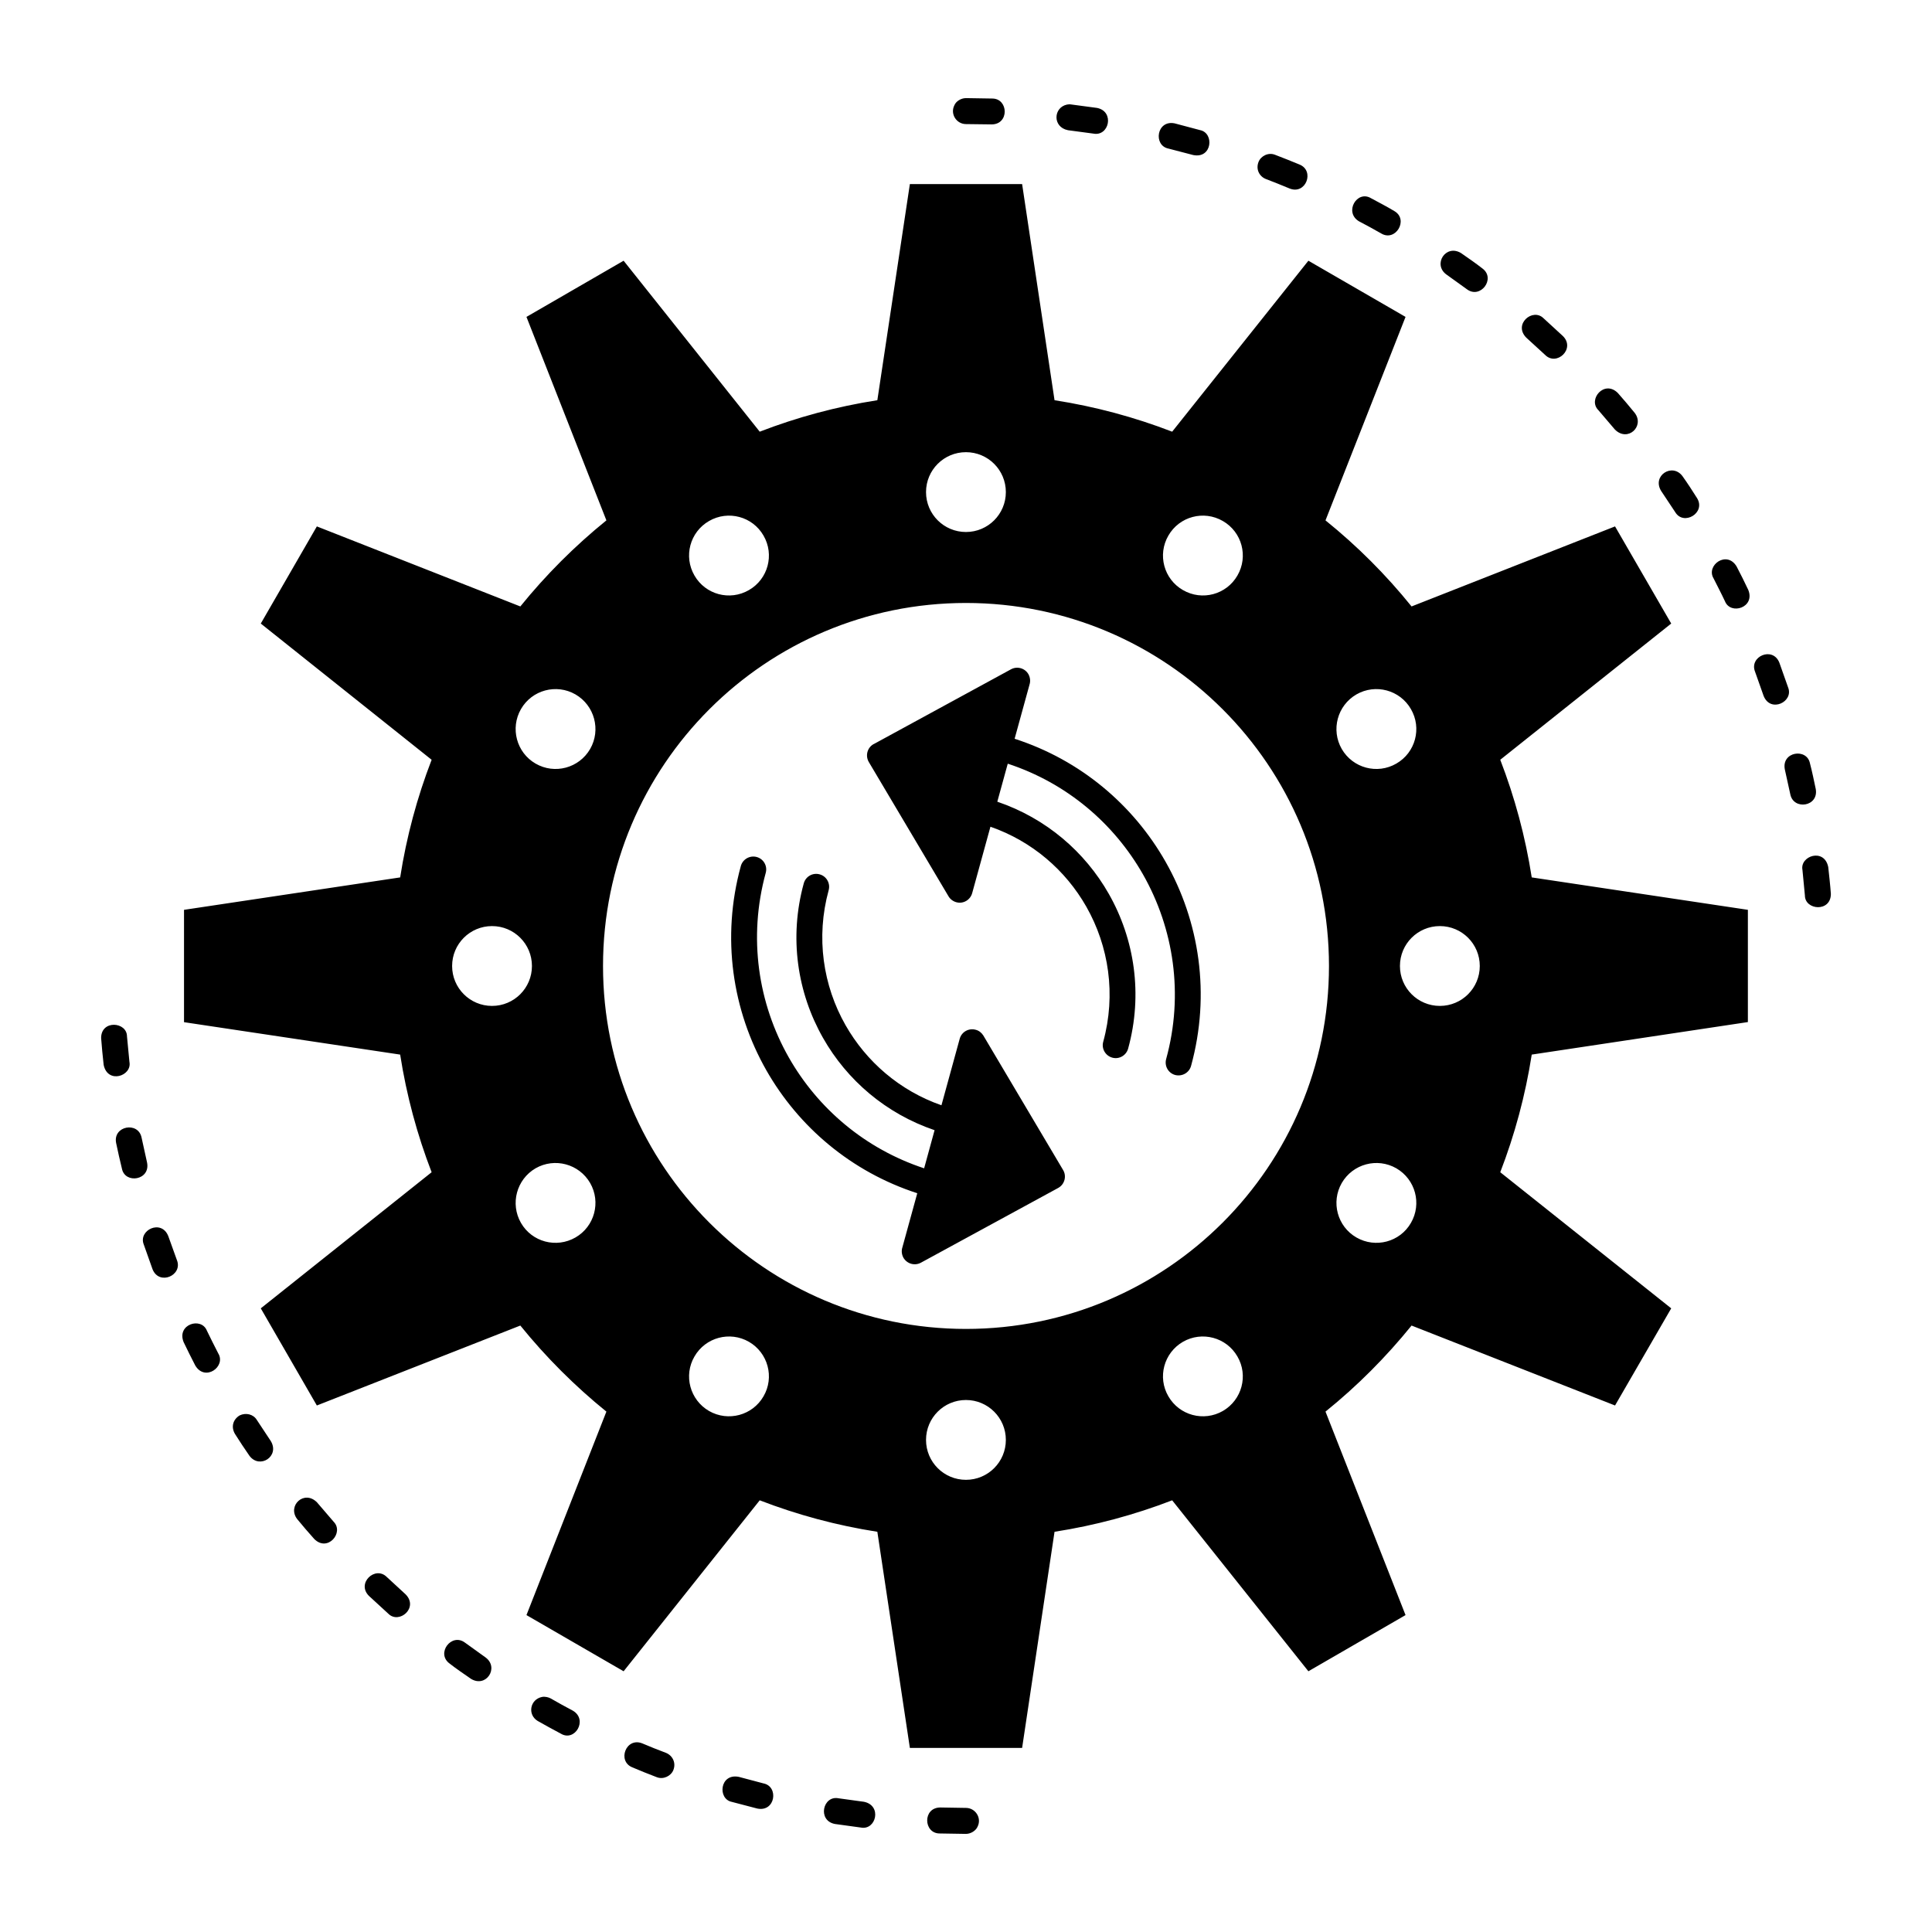
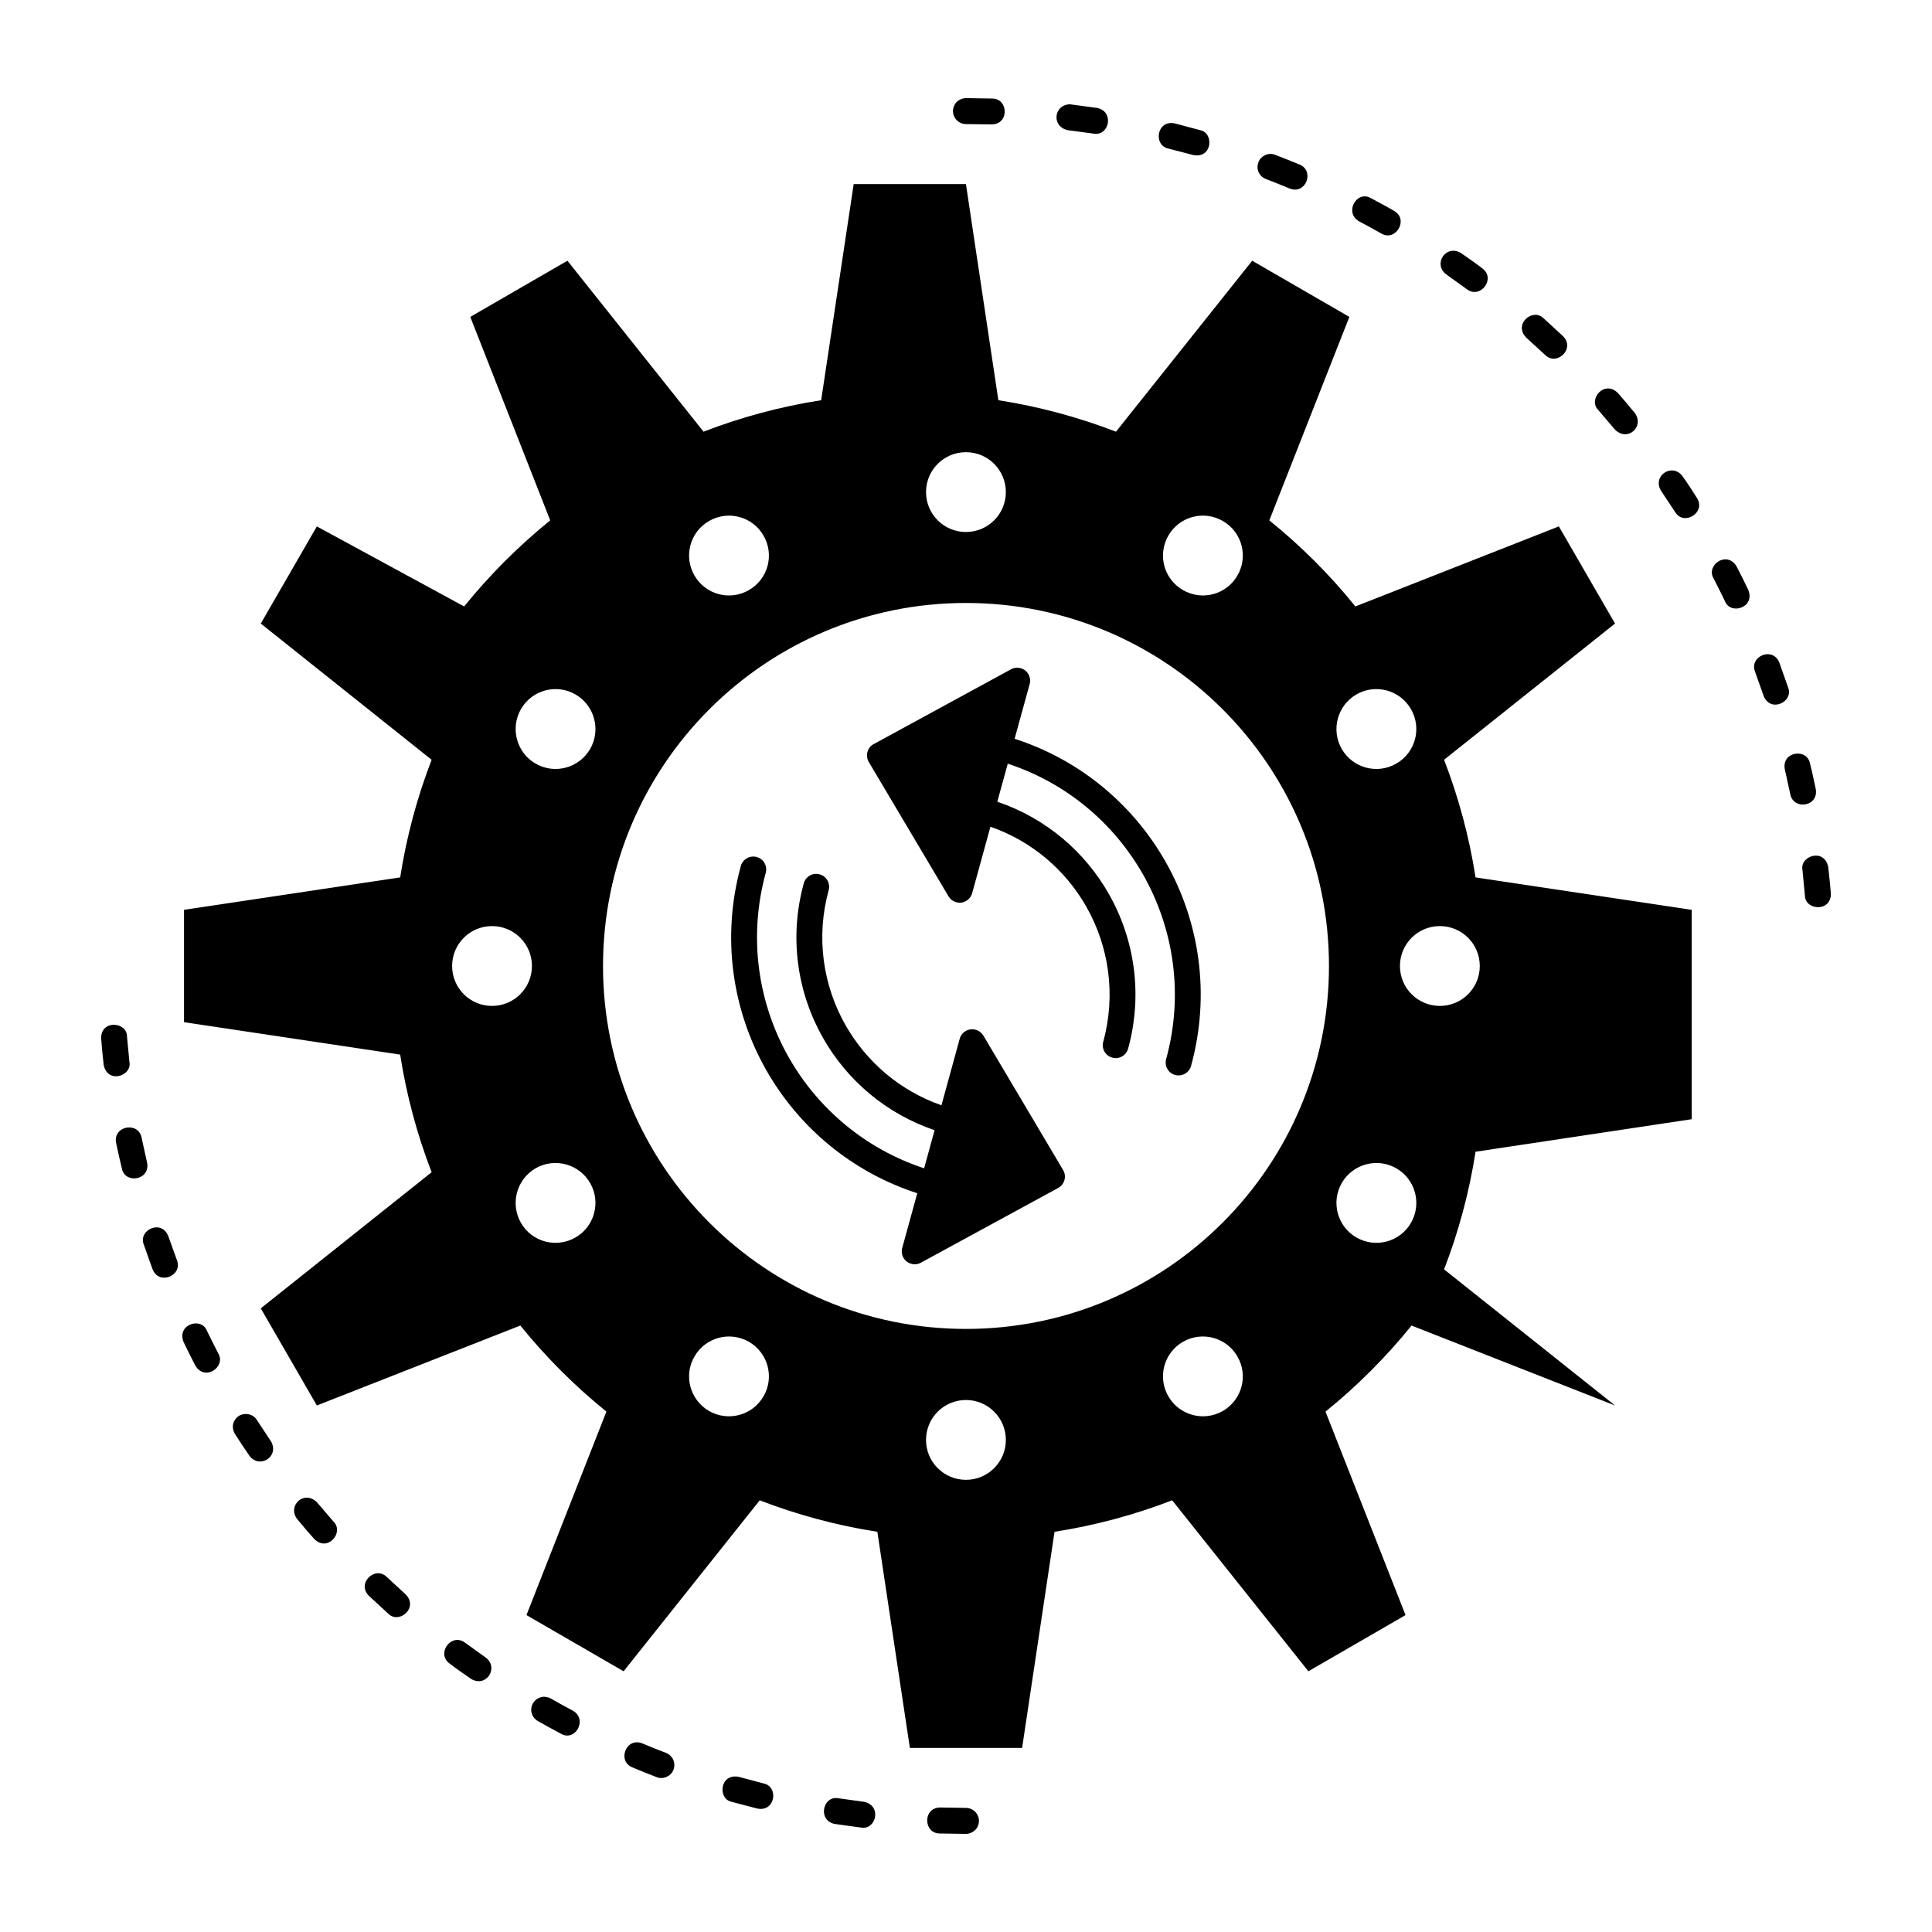
<svg xmlns="http://www.w3.org/2000/svg" fill="#000000" width="800px" height="800px" viewBox="0 0 512 512" version="1.1" xml:space="preserve">
  <g id="_x37_30_x2C__management_x2C__process_x2C__production_x2C__task_x2C__work">
    <g>
-       <path d="M255.984,159.793c53.145,0,96.209,43.066,96.209,96.207    c0,53.113-43.064,96.18-96.209,96.18c-53.113,0-96.178-43.066-96.178-96.18C159.806,202.859,202.872,159.793,255.984,159.793     M119.815,256c0-5.849,4.731-10.578,10.578-10.578c5.851,0,10.578,4.729,10.578,10.578s-4.727,10.578-10.578,10.578    C124.546,266.578,119.815,261.849,119.815,256z M138.062,324.084c-2.909-5.064-1.176-11.528,3.864-14.468    c5.064-2.909,11.529-1.174,14.466,3.891c2.909,5.063,1.176,11.528-3.889,14.439C147.436,330.855,140.971,329.15,138.062,324.084z     M187.9,373.924c-5.064-2.938-6.798-9.403-3.86-14.439c2.909-5.066,9.374-6.801,14.438-3.891c5.068,2.938,6.801,9.402,3.864,14.44    C199.432,375.099,192.968,376.834,187.9,373.924z M255.984,392.168c-5.847,0-10.578-4.729-10.578-10.577    s4.73-10.577,10.578-10.577c5.85,0,10.577,4.729,10.577,10.577S261.834,392.168,255.984,392.168z M324.068,373.924    c-5.064,2.91-11.528,1.175-14.438-3.89c-2.938-5.038-1.204-11.503,3.859-14.44c5.068-2.91,11.533-1.176,14.442,3.891    C330.87,364.521,329.137,370.985,324.068,373.924z M373.91,324.084c-2.912,5.066-9.377,6.771-14.441,3.862    c-5.064-2.911-6.798-9.376-3.889-14.439c2.938-5.064,9.402-6.8,14.467-3.891C375.114,312.556,376.848,319.02,373.91,324.084z     M392.156,256c0,5.849-4.73,10.578-10.581,10.578c-5.847,0-10.577-4.729-10.577-10.578s4.73-10.578,10.577-10.578    C387.426,245.422,392.156,250.151,392.156,256z M373.91,187.916c2.938,5.064,1.204,11.528-3.863,14.439    c-5.064,2.938-11.529,1.203-14.467-3.862c-2.909-5.063-1.176-11.528,3.889-14.468C364.533,181.116,370.998,182.85,373.91,187.916z     M324.068,138.076c5.068,2.91,6.802,9.375,3.864,14.439c-2.909,5.066-9.374,6.801-14.442,3.861    c-5.063-2.908-6.798-9.373-3.859-14.439C312.54,136.873,319.004,135.139,324.068,138.076z M255.984,119.832    c5.85,0,10.577,4.729,10.577,10.577s-4.728,10.577-10.577,10.577c-5.847,0-10.578-4.729-10.578-10.577    S250.137,119.832,255.984,119.832z M187.9,138.076c5.068-2.938,11.532-1.203,14.441,3.861c2.938,5.066,1.204,11.531-3.864,14.439    c-5.064,2.939-11.529,1.205-14.438-3.861C181.102,147.451,182.836,140.986,187.9,138.076z M138.062,187.916    c2.909-5.066,9.374-6.8,14.441-3.891c5.064,2.939,6.798,9.404,3.889,14.468c-2.938,5.065-9.402,6.8-14.466,3.862    C136.886,199.444,135.152,192.98,138.062,187.916z M231.723,197.095l36.21-19.729c1.653-0.897,3.752-0.28,4.646,1.37    c0.446,0.867,0.53,1.82,0.253,2.687l-3.948,14.356c17.52,5.651,31.484,17.602,39.991,32.572    c9.009,15.839,11.975,35.148,6.77,54.121c-0.501,1.819-2.376,2.883-4.226,2.407c-1.817-0.504-2.881-2.38-2.375-4.226    c4.699-17.127,2.014-34.588-6.132-48.916c-7.665-13.46-20.148-24.206-35.846-29.354l-2.77,10.073    c12.926,4.395,23.226,13.293,29.55,24.43c6.826,12.005,9.065,26.641,5.121,40.996c-0.502,1.818-2.38,2.91-4.197,2.406    c-1.818-0.504-2.91-2.377-2.408-4.197c3.443-12.564,1.484-25.324-4.478-35.818c-5.482-9.626-14.326-17.322-25.409-21.185    l-4.84,17.603c-0.505,1.818-2.379,2.91-4.197,2.406c-0.895-0.252-1.625-0.813-2.071-1.566l-21.127-35.596    c-0.955-1.65-0.421-3.75,1.2-4.702L231.723,197.095z M280.276,314.905l-36.238,19.729c-1.653,0.896-3.724,0.28-4.647-1.37    c-0.449-0.867-0.533-1.82-0.252-2.688l3.948-14.355c-17.52-5.68-31.456-17.602-39.991-32.572    c-9.009-15.839-11.978-35.148-6.773-54.121c0.505-1.848,2.408-2.91,4.226-2.407c1.821,0.504,2.885,2.38,2.379,4.198    c-4.699,17.154-2.015,34.615,6.127,48.943c7.668,13.46,20.151,24.178,35.85,29.354l2.769-10.103    c-12.929-4.392-23.226-13.291-29.55-24.43c-6.829-12.004-9.068-26.611-5.12-40.967c0.502-1.847,2.379-2.91,4.197-2.406    c1.818,0.475,2.91,2.377,2.408,4.197c-3.443,12.535-1.485,25.324,4.475,35.791c5.485,9.625,14.329,17.35,25.412,21.212l4.84-17.63    c0.501-1.82,2.379-2.883,4.225-2.379c0.896,0.225,1.594,0.813,2.043,1.538l21.127,35.624c0.979,1.623,0.421,3.749-1.203,4.702    L280.276,314.905z M222.237,476.568c-4.169-0.84-5.682,5.877-1.007,6.8l6.914,0.951c4.029,0.784,5.678-5.849,0.811-6.828    L222.237,476.568z M195.793,470.887c-5.064-1.007-5.682,5.877-1.846,6.633l6.742,1.764c4.815,0.979,5.738-5.849,1.653-6.661    L195.793,470.887z M170.215,462.017c-4.337-1.735-6.717,4.729-2.632,6.353c2.126,0.923,4.31,1.763,6.464,2.602    c1.793,0.7,3.78-0.335,4.394-1.874c0.783-1.96-0.225-3.862-1.93-4.563C174.385,463.724,172.286,462.911,170.215,462.017z     M145.926,450.095c-0.562-0.308-1.484-0.532-2.267-0.392c-3.218,0.645-3.945,4.701-1.147,6.381    c2.014,1.147,4.085,2.267,6.127,3.358c3.724,2.239,7.219-3.666,3.218-6.073C149.871,452.306,147.885,451.242,145.926,450.095z     M123.23,435.319c-3.583-2.687-7.725,2.827-4.113,5.514c1.79,1.398,3.804,2.771,5.71,4.085c4.029,2.436,7.472-2.965,3.889-5.652    L123.23,435.319z M102.496,417.914c-3.053-3.05-8.089,1.651-4.73,5.008l5.148,4.731c2.853,2.854,8.117-1.595,4.562-5.15    L102.496,417.914z M83.998,398.129c-3.387-3.387-7.921,0.896-5.261,4.423c1.481,1.79,2.966,3.553,4.534,5.288    c3.552,3.582,7.974-1.707,5.148-4.562L83.998,398.129z M68.047,376.273c-0.923-1.51-2.909-1.957-4.534-1.175    c-1.762,1.063-2.352,3.052-1.232,4.925c1.232,1.931,2.52,3.919,3.836,5.793c2.685,3.582,8.086,0.141,5.65-3.916L68.047,376.273z     M54.837,352.655c-1.481-3.748-8.058-1.706-6.184,2.995c0.979,2.07,2.042,4.17,3.106,6.24c2.604,4.338,8.174,0.252,6.1-3.19    C56.852,356.714,55.788,354.672,54.837,352.655z M44.597,327.583c-1.818-4.591-8.033-1.595-6.493,2.237l2.323,6.549    c1.762,4.395,8.058,1.623,6.464-2.406L44.597,327.583z M37.518,301.475c-0.87-4.338-7.64-3.136-6.745,1.426    c0.474,2.24,0.979,4.561,1.537,6.801c0.814,4.141,7.612,3.105,6.661-1.623L37.518,301.475z M33.654,274.665    c0-3.89-6.854-4.478-6.854,0.419c0.165,2.38,0.417,4.758,0.67,7.109c1.035,5.148,7.584,2.965,6.83-0.785L33.654,274.665z     M255.984,485.999c1.315,0,2.66-0.867,3.105-1.959c1.119-2.295-0.614-4.925-3.105-4.925l-6.77-0.113    c-4.759,0-4.506,6.885-0.196,6.885L255.984,485.999z M289.735,35.403c4.197,0.841,5.706-5.849,1.007-6.8l-6.914-0.923    c-0.252-0.056-0.782-0.028-1.035,0.028c-3.636,0.727-3.944,5.961,0.225,6.799L289.735,35.403z M316.207,41.085    c5.036,1.036,5.654-5.849,1.818-6.604l-6.746-1.792c-4.783-0.95-5.706,5.877-1.621,6.689L316.207,41.085z M341.756,49.955    c4.338,1.736,6.718-4.701,2.629-6.352c-2.127-0.895-4.31-1.736-6.465-2.574c-1.789-0.729-3.775,0.307-4.39,1.874    c-0.786,1.96,0.221,3.862,1.931,4.534C337.587,48.248,339.686,49.088,341.756,49.955z M366.046,61.877    c3.804,2.266,7.304-3.639,3.526-5.904c-1.986-1.204-4.169-2.323-6.239-3.443c-3.724-2.238-7.194,3.694-3.218,6.102    C362.129,59.694,364.115,60.758,366.046,61.877z M388.742,76.652c3.579,2.687,7.721-2.799,4.141-5.485    c-1.818-1.427-3.836-2.799-5.71-4.113c-4.058-2.407-7.472,2.993-3.917,5.651L388.742,76.652z M409.476,94.058    c3.05,3.077,8.09-1.623,4.731-4.979l-5.148-4.731c-2.857-2.853-8.118,1.567-4.563,5.15L409.476,94.058z M427.975,113.842    c3.387,3.387,7.917-0.866,5.261-4.393c-1.457-1.791-2.966-3.582-4.507-5.317c-3.579-3.554-8.001,1.735-5.148,4.562    L427.975,113.842z M443.953,135.727c2.211,3.693,8.142,0.223,5.818-3.666c-1.2-1.932-2.601-4.059-3.916-5.905    c-2.685-3.554-8.086-0.112-5.654,3.919L443.953,135.727z M457.135,159.345c1.481,3.722,8.058,1.678,6.184-2.995    c-0.979-2.099-2.042-4.197-3.105-6.24c-2.604-4.338-8.174-0.281-6.104,3.162C455.117,155.286,456.18,157.301,457.135,159.345z     M467.375,184.416c1.818,4.592,8.03,1.569,6.493-2.236l-2.323-6.577c-1.762-4.394-8.058-1.623-6.437,2.405L467.375,184.416z     M474.454,210.525c0.867,4.226,7.528,3.274,6.745-1.398c-0.478-2.268-0.951-4.588-1.54-6.828    c-0.812-4.141-7.609-3.133-6.658,1.623L474.454,210.525z M478.318,237.307c0,3.918,6.882,4.506,6.882-0.42    c-0.168-2.352-0.445-4.757-0.698-7.107c-1.035-5.148-7.584-2.967-6.83,0.783L478.318,237.307z M255.984,26.002    c-1.285,0-2.657,0.838-3.078,1.93c-1.147,2.295,0.59,4.953,3.078,4.953l6.801,0.084c4.731,0,4.479-6.855,0.169-6.855    L255.984,26.002z M48.766,256v14.887l57.282,8.592c1.681,10.803,4.506,21.239,8.338,31.174L69.11,346.725l14.859,25.743    l53.923-21.183c6.773,8.366,14.441,16.034,22.808,22.807l-21.183,53.925l25.746,14.887l36.071-45.306    c9.932,3.834,20.373,6.661,31.171,8.339l8.619,57.284h29.746l8.592-57.284c10.802-1.678,21.239-4.505,31.175-8.339l36.099,45.306    l25.746-14.887l-21.212-53.925c8.396-6.772,16.035-14.44,22.809-22.807l53.923,21.183l14.888-25.743l-45.308-36.072    c3.836-9.935,6.661-20.371,8.342-31.174l57.282-8.619V256v-14.887l-57.282-8.592c-1.681-10.803-4.506-21.24-8.342-31.174    l45.308-36.1l-14.888-25.744l-53.923,21.211c-6.773-8.395-14.413-16.035-22.809-22.807l21.212-53.925l-25.746-14.888    l-36.099,45.307c-9.936-3.834-20.373-6.661-31.175-8.339l-8.592-57.284h-29.746l-8.619,57.284    c-10.799,1.678-21.24,4.505-31.171,8.339l-36.071-45.307l-25.746,14.888l21.183,53.925c-8.367,6.771-16.035,14.44-22.808,22.807    L83.97,139.504L69.11,165.248l45.276,36.1c-3.832,9.934-6.657,20.371-8.338,31.174l-57.282,8.592V256z" style="fill-rule:evenodd;clip-rule:evenodd;" />
+       <path d="M255.984,159.793c53.145,0,96.209,43.066,96.209,96.207    c0,53.113-43.064,96.18-96.209,96.18c-53.113,0-96.178-43.066-96.178-96.18C159.806,202.859,202.872,159.793,255.984,159.793     M119.815,256c0-5.849,4.731-10.578,10.578-10.578c5.851,0,10.578,4.729,10.578,10.578s-4.727,10.578-10.578,10.578    C124.546,266.578,119.815,261.849,119.815,256z M138.062,324.084c-2.909-5.064-1.176-11.528,3.864-14.468    c5.064-2.909,11.529-1.174,14.466,3.891c2.909,5.063,1.176,11.528-3.889,14.439C147.436,330.855,140.971,329.15,138.062,324.084z     M187.9,373.924c-5.064-2.938-6.798-9.403-3.86-14.439c2.909-5.066,9.374-6.801,14.438-3.891c5.068,2.938,6.801,9.402,3.864,14.44    C199.432,375.099,192.968,376.834,187.9,373.924z M255.984,392.168c-5.847,0-10.578-4.729-10.578-10.577    s4.73-10.577,10.578-10.577c5.85,0,10.577,4.729,10.577,10.577S261.834,392.168,255.984,392.168z M324.068,373.924    c-5.064,2.91-11.528,1.175-14.438-3.89c-2.938-5.038-1.204-11.503,3.859-14.44c5.068-2.91,11.533-1.176,14.442,3.891    C330.87,364.521,329.137,370.985,324.068,373.924z M373.91,324.084c-2.912,5.066-9.377,6.771-14.441,3.862    c-5.064-2.911-6.798-9.376-3.889-14.439c2.938-5.064,9.402-6.8,14.467-3.891C375.114,312.556,376.848,319.02,373.91,324.084z     M392.156,256c0,5.849-4.73,10.578-10.581,10.578c-5.847,0-10.577-4.729-10.577-10.578s4.73-10.578,10.577-10.578    C387.426,245.422,392.156,250.151,392.156,256z M373.91,187.916c2.938,5.064,1.204,11.528-3.863,14.439    c-5.064,2.938-11.529,1.203-14.467-3.862c-2.909-5.063-1.176-11.528,3.889-14.468C364.533,181.116,370.998,182.85,373.91,187.916z     M324.068,138.076c5.068,2.91,6.802,9.375,3.864,14.439c-2.909,5.066-9.374,6.801-14.442,3.861    c-5.063-2.908-6.798-9.373-3.859-14.439C312.54,136.873,319.004,135.139,324.068,138.076z M255.984,119.832    c5.85,0,10.577,4.729,10.577,10.577s-4.728,10.577-10.577,10.577c-5.847,0-10.578-4.729-10.578-10.577    S250.137,119.832,255.984,119.832z M187.9,138.076c5.068-2.938,11.532-1.203,14.441,3.861c2.938,5.066,1.204,11.531-3.864,14.439    c-5.064,2.939-11.529,1.205-14.438-3.861C181.102,147.451,182.836,140.986,187.9,138.076z M138.062,187.916    c2.909-5.066,9.374-6.8,14.441-3.891c5.064,2.939,6.798,9.404,3.889,14.468c-2.938,5.065-9.402,6.8-14.466,3.862    C136.886,199.444,135.152,192.98,138.062,187.916z M231.723,197.095l36.21-19.729c1.653-0.897,3.752-0.28,4.646,1.37    c0.446,0.867,0.53,1.82,0.253,2.687l-3.948,14.356c17.52,5.651,31.484,17.602,39.991,32.572    c9.009,15.839,11.975,35.148,6.77,54.121c-0.501,1.819-2.376,2.883-4.226,2.407c-1.817-0.504-2.881-2.38-2.375-4.226    c4.699-17.127,2.014-34.588-6.132-48.916c-7.665-13.46-20.148-24.206-35.846-29.354l-2.77,10.073    c12.926,4.395,23.226,13.293,29.55,24.43c6.826,12.005,9.065,26.641,5.121,40.996c-0.502,1.818-2.38,2.91-4.197,2.406    c-1.818-0.504-2.91-2.377-2.408-4.197c3.443-12.564,1.484-25.324-4.478-35.818c-5.482-9.626-14.326-17.322-25.409-21.185    l-4.84,17.603c-0.505,1.818-2.379,2.91-4.197,2.406c-0.895-0.252-1.625-0.813-2.071-1.566l-21.127-35.596    c-0.955-1.65-0.421-3.75,1.2-4.702L231.723,197.095z M280.276,314.905l-36.238,19.729c-1.653,0.896-3.724,0.28-4.647-1.37    c-0.449-0.867-0.533-1.82-0.252-2.688l3.948-14.355c-17.52-5.68-31.456-17.602-39.991-32.572    c-9.009-15.839-11.978-35.148-6.773-54.121c0.505-1.848,2.408-2.91,4.226-2.407c1.821,0.504,2.885,2.38,2.379,4.198    c-4.699,17.154-2.015,34.615,6.127,48.943c7.668,13.46,20.151,24.178,35.85,29.354l2.769-10.103    c-12.929-4.392-23.226-13.291-29.55-24.43c-6.829-12.004-9.068-26.611-5.12-40.967c0.502-1.847,2.379-2.91,4.197-2.406    c1.818,0.475,2.91,2.377,2.408,4.197c-3.443,12.535-1.485,25.324,4.475,35.791c5.485,9.625,14.329,17.35,25.412,21.212l4.84-17.63    c0.501-1.82,2.379-2.883,4.225-2.379c0.896,0.225,1.594,0.813,2.043,1.538l21.127,35.624c0.979,1.623,0.421,3.749-1.203,4.702    L280.276,314.905z M222.237,476.568c-4.169-0.84-5.682,5.877-1.007,6.8l6.914,0.951c4.029,0.784,5.678-5.849,0.811-6.828    L222.237,476.568z M195.793,470.887c-5.064-1.007-5.682,5.877-1.846,6.633l6.742,1.764c4.815,0.979,5.738-5.849,1.653-6.661    L195.793,470.887z M170.215,462.017c-4.337-1.735-6.717,4.729-2.632,6.353c2.126,0.923,4.31,1.763,6.464,2.602    c1.793,0.7,3.78-0.335,4.394-1.874c0.783-1.96-0.225-3.862-1.93-4.563C174.385,463.724,172.286,462.911,170.215,462.017z     M145.926,450.095c-0.562-0.308-1.484-0.532-2.267-0.392c-3.218,0.645-3.945,4.701-1.147,6.381    c2.014,1.147,4.085,2.267,6.127,3.358c3.724,2.239,7.219-3.666,3.218-6.073C149.871,452.306,147.885,451.242,145.926,450.095z     M123.23,435.319c-3.583-2.687-7.725,2.827-4.113,5.514c1.79,1.398,3.804,2.771,5.71,4.085c4.029,2.436,7.472-2.965,3.889-5.652    L123.23,435.319z M102.496,417.914c-3.053-3.05-8.089,1.651-4.73,5.008l5.148,4.731c2.853,2.854,8.117-1.595,4.562-5.15    L102.496,417.914z M83.998,398.129c-3.387-3.387-7.921,0.896-5.261,4.423c1.481,1.79,2.966,3.553,4.534,5.288    c3.552,3.582,7.974-1.707,5.148-4.562L83.998,398.129z M68.047,376.273c-0.923-1.51-2.909-1.957-4.534-1.175    c-1.762,1.063-2.352,3.052-1.232,4.925c1.232,1.931,2.52,3.919,3.836,5.793c2.685,3.582,8.086,0.141,5.65-3.916L68.047,376.273z     M54.837,352.655c-1.481-3.748-8.058-1.706-6.184,2.995c0.979,2.07,2.042,4.17,3.106,6.24c2.604,4.338,8.174,0.252,6.1-3.19    C56.852,356.714,55.788,354.672,54.837,352.655z M44.597,327.583c-1.818-4.591-8.033-1.595-6.493,2.237l2.323,6.549    c1.762,4.395,8.058,1.623,6.464-2.406L44.597,327.583z M37.518,301.475c-0.87-4.338-7.64-3.136-6.745,1.426    c0.474,2.24,0.979,4.561,1.537,6.801c0.814,4.141,7.612,3.105,6.661-1.623L37.518,301.475z M33.654,274.665    c0-3.89-6.854-4.478-6.854,0.419c0.165,2.38,0.417,4.758,0.67,7.109c1.035,5.148,7.584,2.965,6.83-0.785L33.654,274.665z     M255.984,485.999c1.315,0,2.66-0.867,3.105-1.959c1.119-2.295-0.614-4.925-3.105-4.925l-6.77-0.113    c-4.759,0-4.506,6.885-0.196,6.885L255.984,485.999z M289.735,35.403c4.197,0.841,5.706-5.849,1.007-6.8l-6.914-0.923    c-0.252-0.056-0.782-0.028-1.035,0.028c-3.636,0.727-3.944,5.961,0.225,6.799L289.735,35.403z M316.207,41.085    c5.036,1.036,5.654-5.849,1.818-6.604l-6.746-1.792c-4.783-0.95-5.706,5.877-1.621,6.689L316.207,41.085z M341.756,49.955    c4.338,1.736,6.718-4.701,2.629-6.352c-2.127-0.895-4.31-1.736-6.465-2.574c-1.789-0.729-3.775,0.307-4.39,1.874    c-0.786,1.96,0.221,3.862,1.931,4.534C337.587,48.248,339.686,49.088,341.756,49.955z M366.046,61.877    c3.804,2.266,7.304-3.639,3.526-5.904c-1.986-1.204-4.169-2.323-6.239-3.443c-3.724-2.238-7.194,3.694-3.218,6.102    C362.129,59.694,364.115,60.758,366.046,61.877z M388.742,76.652c3.579,2.687,7.721-2.799,4.141-5.485    c-1.818-1.427-3.836-2.799-5.71-4.113c-4.058-2.407-7.472,2.993-3.917,5.651L388.742,76.652z M409.476,94.058    c3.05,3.077,8.09-1.623,4.731-4.979l-5.148-4.731c-2.857-2.853-8.118,1.567-4.563,5.15L409.476,94.058z M427.975,113.842    c3.387,3.387,7.917-0.866,5.261-4.393c-1.457-1.791-2.966-3.582-4.507-5.317c-3.579-3.554-8.001,1.735-5.148,4.562    L427.975,113.842z M443.953,135.727c2.211,3.693,8.142,0.223,5.818-3.666c-1.2-1.932-2.601-4.059-3.916-5.905    c-2.685-3.554-8.086-0.112-5.654,3.919L443.953,135.727z M457.135,159.345c1.481,3.722,8.058,1.678,6.184-2.995    c-0.979-2.099-2.042-4.197-3.105-6.24c-2.604-4.338-8.174-0.281-6.104,3.162C455.117,155.286,456.18,157.301,457.135,159.345z     M467.375,184.416c1.818,4.592,8.03,1.569,6.493-2.236l-2.323-6.577c-1.762-4.394-8.058-1.623-6.437,2.405L467.375,184.416z     M474.454,210.525c0.867,4.226,7.528,3.274,6.745-1.398c-0.478-2.268-0.951-4.588-1.54-6.828    c-0.812-4.141-7.609-3.133-6.658,1.623L474.454,210.525z M478.318,237.307c0,3.918,6.882,4.506,6.882-0.42    c-0.168-2.352-0.445-4.757-0.698-7.107c-1.035-5.148-7.584-2.967-6.83,0.783L478.318,237.307z M255.984,26.002    c-1.285,0-2.657,0.838-3.078,1.93c-1.147,2.295,0.59,4.953,3.078,4.953l6.801,0.084c4.731,0,4.479-6.855,0.169-6.855    L255.984,26.002z M48.766,256v14.887l57.282,8.592c1.681,10.803,4.506,21.239,8.338,31.174L69.11,346.725l14.859,25.743    l53.923-21.183c6.773,8.366,14.441,16.034,22.808,22.807l-21.183,53.925l25.746,14.887l36.071-45.306    c9.932,3.834,20.373,6.661,31.171,8.339l8.619,57.284h29.746l8.592-57.284c10.802-1.678,21.239-4.505,31.175-8.339l36.099,45.306    l25.746-14.887l-21.212-53.925c8.396-6.772,16.035-14.44,22.809-22.807l53.923,21.183l-45.308-36.072    c3.836-9.935,6.661-20.371,8.342-31.174l57.282-8.619V256v-14.887l-57.282-8.592c-1.681-10.803-4.506-21.24-8.342-31.174    l45.308-36.1l-14.888-25.744l-53.923,21.211c-6.773-8.395-14.413-16.035-22.809-22.807l21.212-53.925l-25.746-14.888    l-36.099,45.307c-9.936-3.834-20.373-6.661-31.175-8.339l-8.592-57.284h-29.746l-8.619,57.284    c-10.799,1.678-21.24,4.505-31.171,8.339l-36.071-45.307l-25.746,14.888l21.183,53.925c-8.367,6.771-16.035,14.44-22.808,22.807    L83.97,139.504L69.11,165.248l45.276,36.1c-3.832,9.934-6.657,20.371-8.338,31.174l-57.282,8.592V256z" style="fill-rule:evenodd;clip-rule:evenodd;" />
    </g>
  </g>
  <g id="Layer_1" />
</svg>